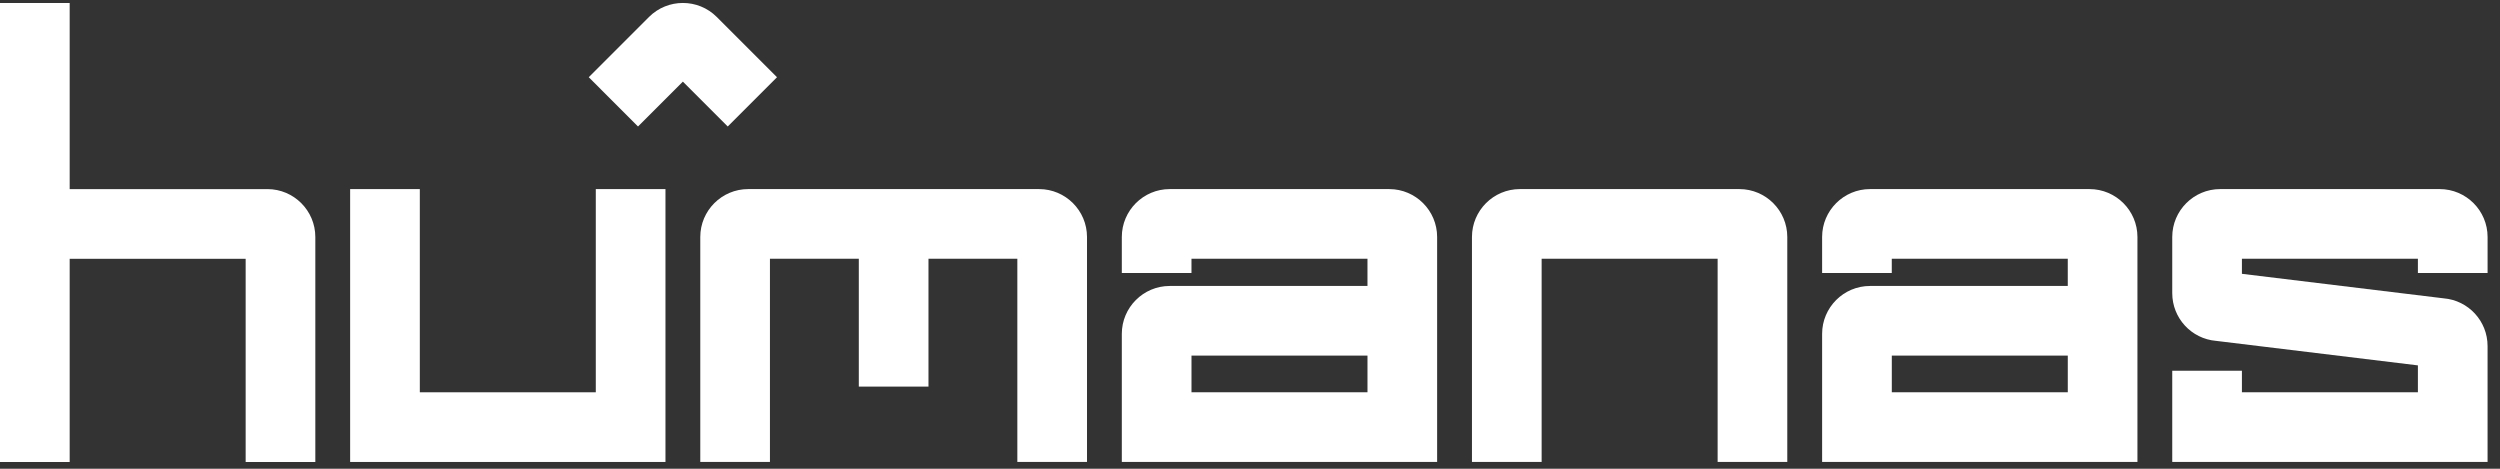
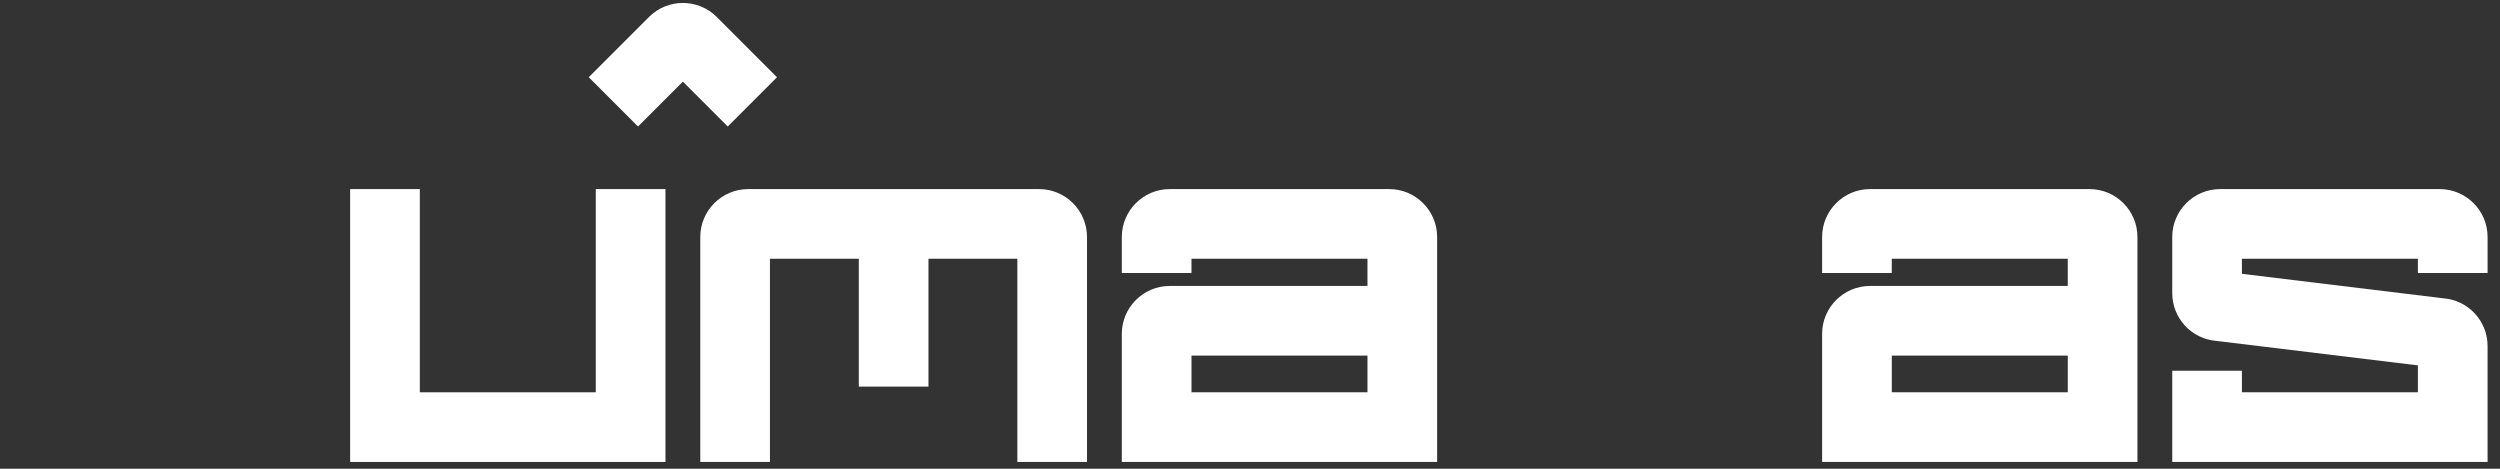
<svg xmlns="http://www.w3.org/2000/svg" width="176" height="33" viewBox="0 0 176 33" fill="none">
  <rect x="0" y="0" width="176" height="33" fill="#333333" stroke="none" />
  <path d="M54.7 5.436L50.459 1.194C49.144 -0.12 47.005 -0.12 45.69 1.194L41.448 5.436L44.916 8.905L48.075 5.746L51.233 8.905L54.702 5.436H54.7Z" fill="white" />
  <path d="M73.153 13.312H52.672C50.813 13.312 49.3 14.825 49.3 16.684V32.522H54.204V18.216H60.46V27.216H65.365V18.216H71.621V32.522H76.525V16.684C76.525 14.825 75.012 13.312 73.153 13.312Z" fill="white" />
-   <path d="M122.454 13.312H106.999C105.139 13.312 103.626 14.825 103.626 16.684V32.522H108.531V18.216H120.921V32.522H125.825V16.684C125.825 14.825 124.312 13.312 122.453 13.312H122.454Z" fill="white" />
  <path d="M41.944 27.617H29.555V13.312H24.65V32.522H46.849V13.312H41.944V27.617Z" fill="white" />
-   <path d="M18.826 13.313H4.905V0.21H0V32.524H4.905V18.218H17.294V32.524H22.199V16.686C22.199 14.826 20.686 13.313 18.826 13.313Z" fill="white" />
  <path d="M175.126 19.22V16.684C175.126 14.825 173.613 13.312 171.754 13.312H156.299C154.439 13.312 152.926 14.825 152.926 16.684V20.638C152.926 22.395 154.273 23.85 156.011 23.997L170.22 25.723V27.616H157.831V26.1H152.926V32.52H175.125V24.362C175.125 22.604 173.778 21.149 172.039 21.003L157.831 19.277V18.215H170.22V19.219H175.125L175.126 19.22Z" fill="white" />
  <path d="M97.803 13.312H82.348C80.489 13.312 78.976 14.825 78.976 16.684V19.22H83.88V18.216H96.27V20.132H82.348C80.489 20.132 78.976 21.645 78.976 23.504V32.522H101.174V16.684C101.174 14.825 99.661 13.312 97.802 13.312H97.803ZM96.271 27.617H83.881V25.036H96.271V27.617Z" fill="white" />
  <path d="M147.104 13.312H131.649C129.79 13.312 128.277 14.825 128.277 16.684V19.22H133.181V18.216H145.571V20.132H131.649C129.79 20.132 128.277 21.645 128.277 23.504V32.522H150.476V16.684C150.476 14.825 148.963 13.312 147.103 13.312H147.104ZM145.572 27.617H133.183V25.036H145.572V27.617Z" fill="white" />
</svg>